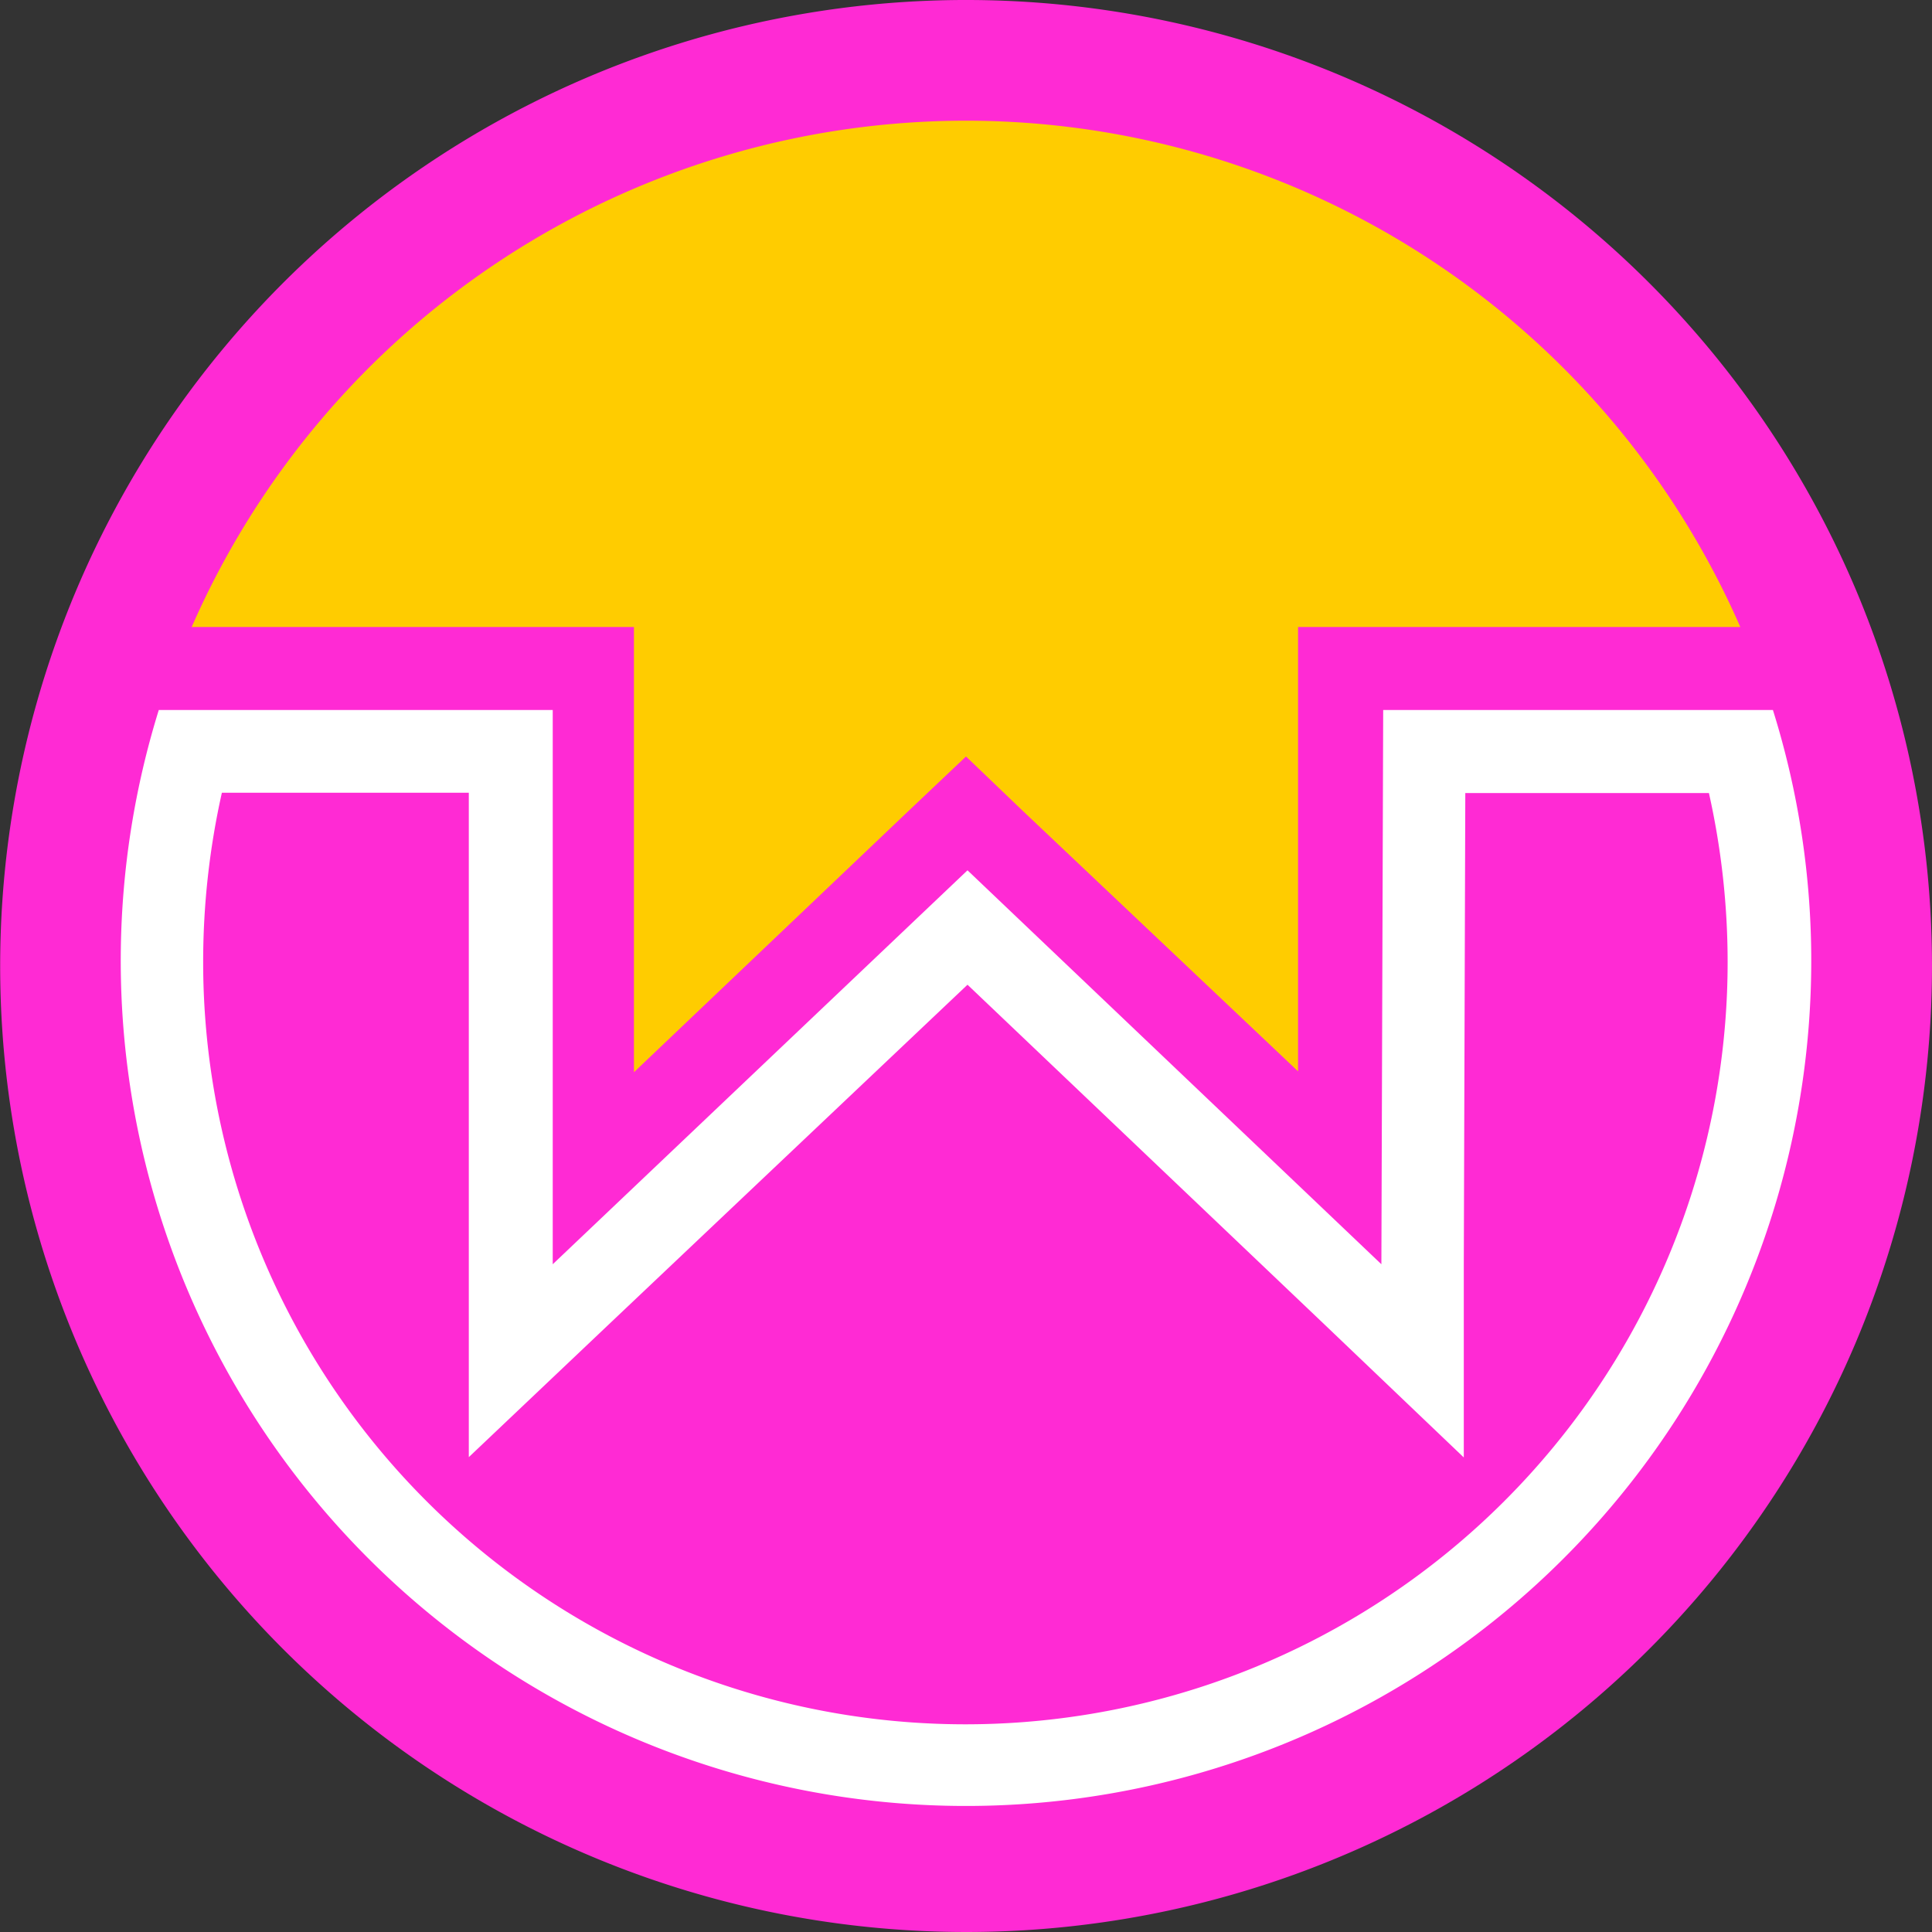
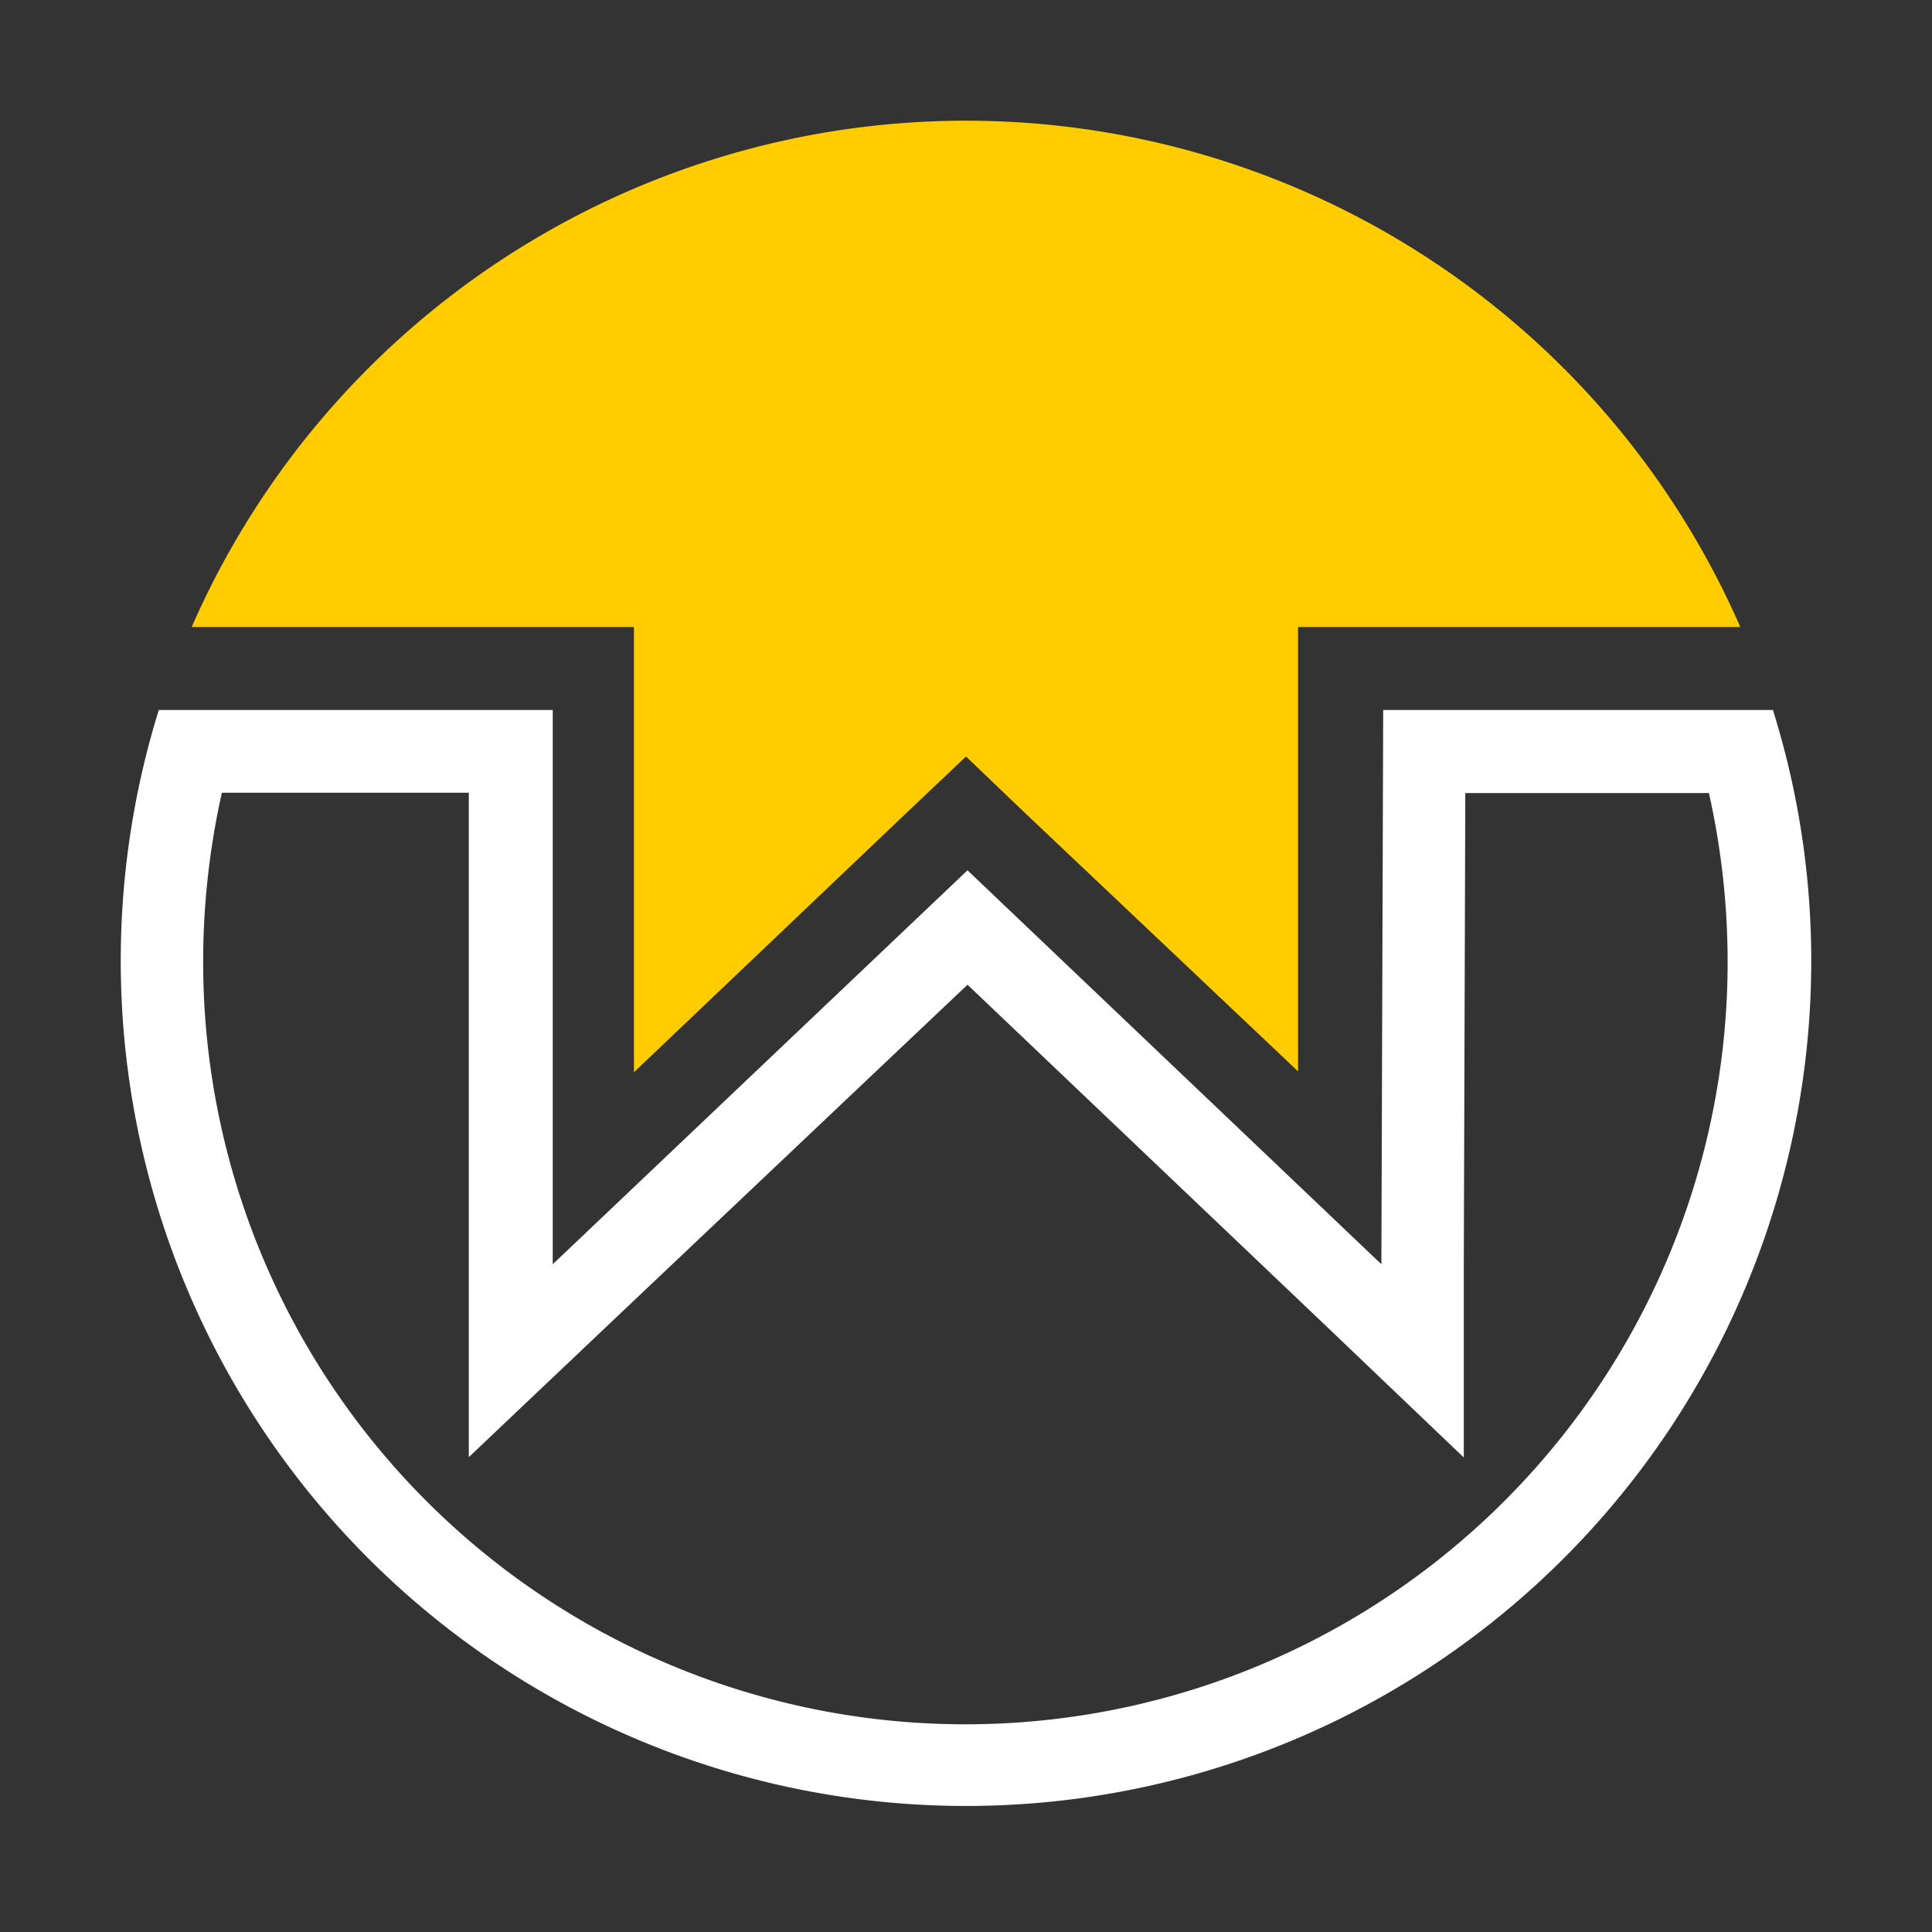
<svg xmlns="http://www.w3.org/2000/svg" id="svg898" viewBox="0 0 64 64">
  <rect x="0" y="0" width="64" height="64" fill="#333333" stroke="none" />
  <defs>
    <style>.cls-1{fill:#ff2ad4}.cls-2{fill:#fff}.cls-3{fill:#fc0}</style>
  </defs>
-   <path id="path6" d="M61.48,19.54a32,32,0,1,0,0,24.92A32.07,32.07,0,0,0,61.48,19.54Z" class="cls-1" />
  <path d="M7.37,26.26h8.16l0,15.62v6.39l4.64-4.4L32.05,32.62,43.87,43.87l4.62,4.41,0-6.39.05-15.62h8.07a25.63,25.63,0,0,1,.62,5.6,25.25,25.25,0,0,1-50.5,0,25.65,25.65,0,0,1,.62-5.61M5.26,23.52A28,28,0,1,0,60,31.87a27.77,27.77,0,0,0-1.27-8.35H45.82l-.06,18.36L32.05,28.83,18.31,41.88l0-18.36Z" class="cls-2" />
  <path d="M18.27,20.77H21v2.75l0,12,9.1-8.66,1.9-1.8,1.89,1.81L43,35.49l0-12V20.77H57.65a28,28,0,0,0-51.3,0Z" class="cls-3" />
</svg>